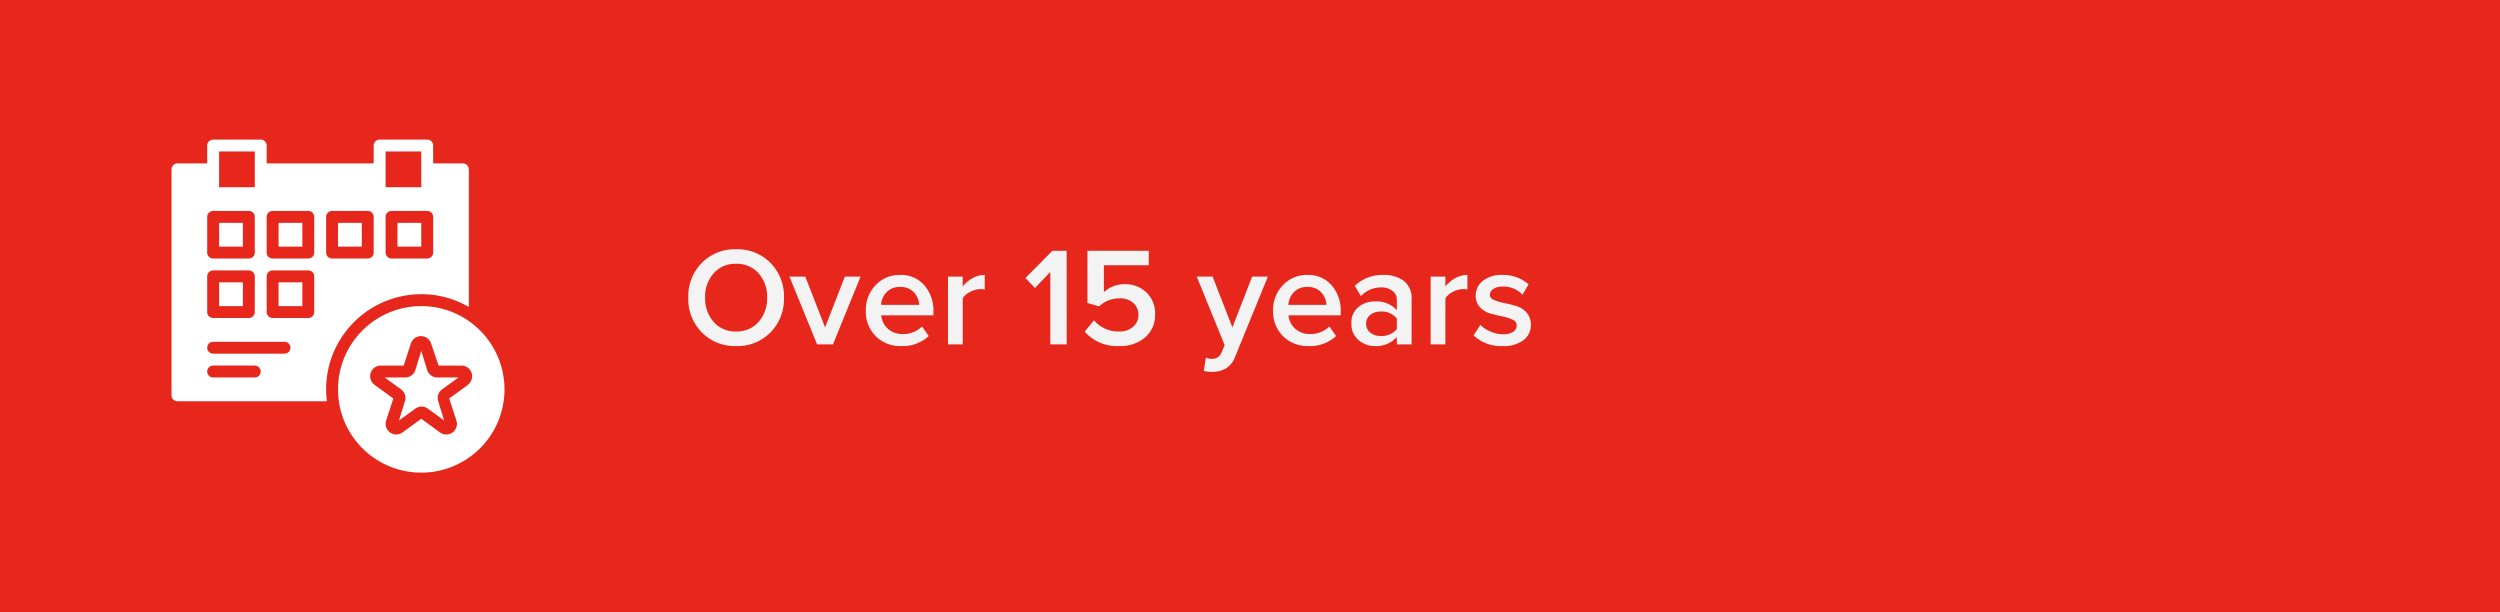
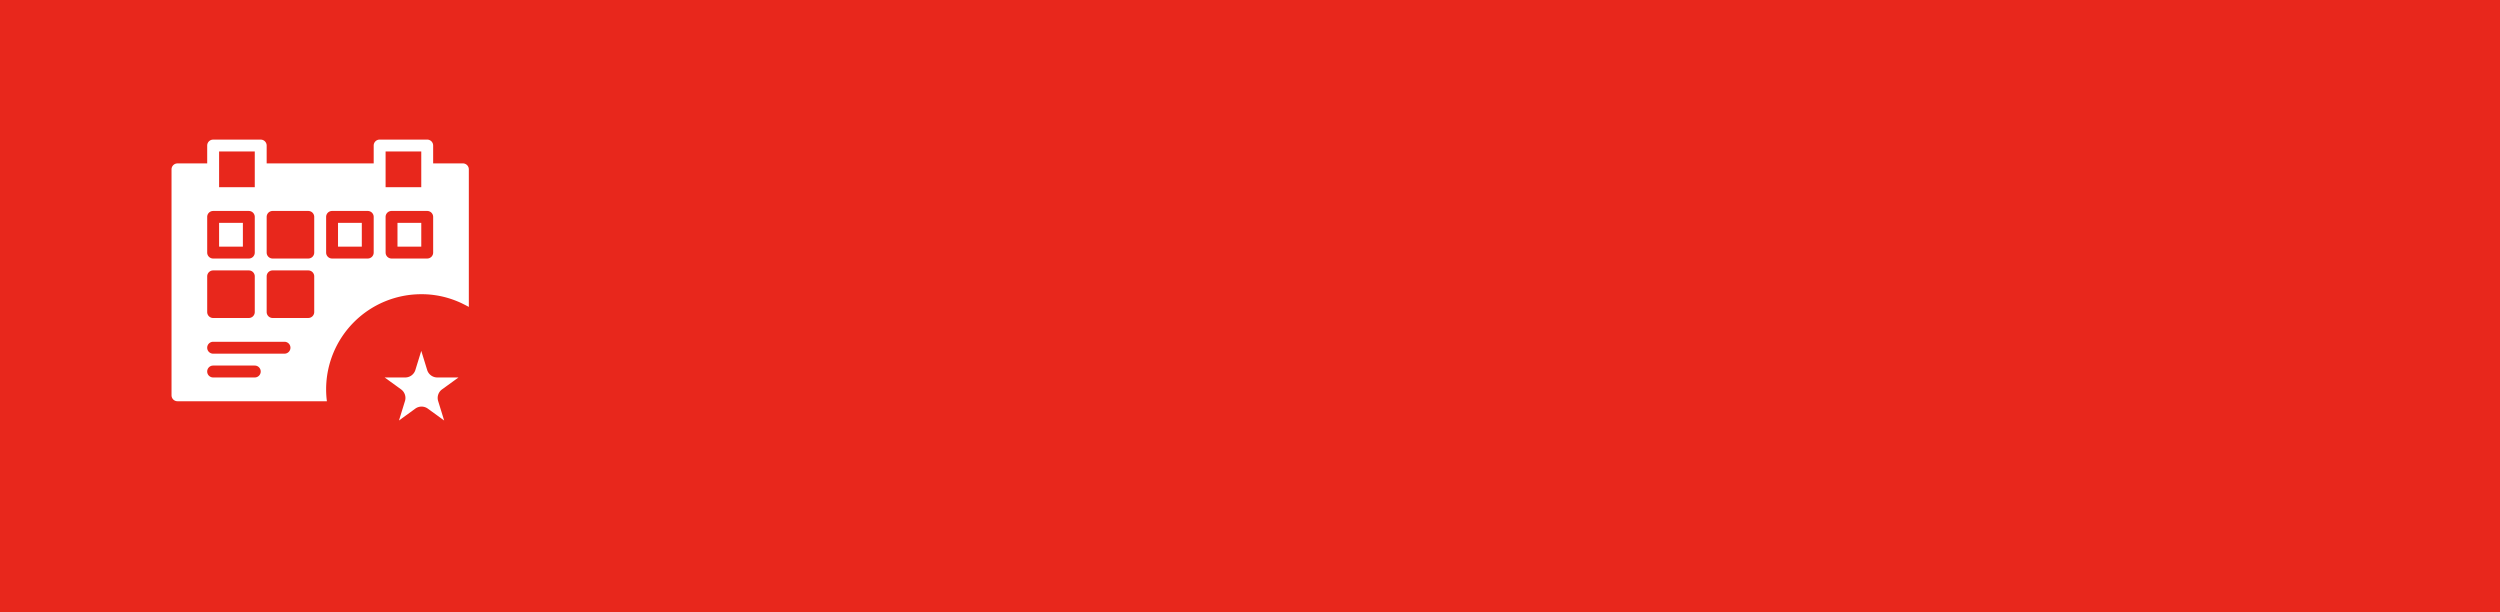
<svg xmlns="http://www.w3.org/2000/svg" width="392" height="96" viewBox="0 0 392 96">
  <g id="Group_50" data-name="Group 50" transform="translate(-1172 -2232)">
    <rect id="Rectangle_24" data-name="Rectangle 24" width="392" height="96" transform="translate(1172 2232)" fill="#e8271c" />
    <g id="noun-calendar-star-2378616-FFFFFF" transform="translate(1123.896 2178.892)">
-       <path id="Path_422" data-name="Path 422" d="M620.512,602.333a12.018,12.018,0,0,0-1.865-1.091A13.054,13.054,0,0,0,600,613.037a13.6,13.6,0,0,0,.13,1.865,13.053,13.053,0,1,0,20.382-12.569Zm-.121,9.986-2.956,2.145,1.128,3.468A1.669,1.669,0,0,1,616,619.8l-2.946-2.154-2.946,2.145a1.664,1.664,0,0,1-2.564-1.855l1.128-3.469-2.956-2.145a1.669,1.669,0,0,1,.932-3.012h3.646l1.128-3.469a1.669,1.669,0,0,1,3.17,0l1.175,3.469h3.646a1.669,1.669,0,0,1,.932,3.012Z" transform="translate(-498.894 -498.878)" fill="#fff" />
      <path id="Path_423" data-name="Path 423" d="M75.931,116.023H99.362a14.121,14.121,0,0,1-.121-1.865A14.918,14.918,0,0,1,114.159,99.24a14.593,14.593,0,0,1,5.594,1.091c.27.112.541.224.8.354s.718.354,1.063.55V79.66a.932.932,0,0,0-.932-.932h-4.662v-2.8a.932.932,0,0,0-.932-.932h-7.459a.932.932,0,0,0-.932.932v2.8H89.917v-2.8A.932.932,0,0,0,88.984,75H81.525a.932.932,0,0,0-.932.932v2.8H75.931A.932.932,0,0,0,75,79.66v35.431a.932.932,0,0,0,.932.932Zm32.634-39.161h5.594v5.594h-5.594Zm0,10.256a.932.932,0,0,1,.932-.932h5.594a.932.932,0,0,1,.932.932v5.594a.932.932,0,0,1-.932.932H109.5a.932.932,0,0,1-.932-.932Zm-9.324,0a.932.932,0,0,1,.932-.932h5.594a.932.932,0,0,1,.932.932v5.594a.932.932,0,0,1-.932.932h-5.594a.932.932,0,0,1-.932-.932Zm-9.324,0a.932.932,0,0,1,.932-.932h5.594a.932.932,0,0,1,.932.932v5.594a.932.932,0,0,1-.932.932H90.849a.932.932,0,0,1-.932-.932Zm0,9.324a.932.932,0,0,1,.932-.932h5.594a.932.932,0,0,1,.932.932v5.594a.933.933,0,0,1-.932.932H90.849a.932.932,0,0,1-.932-.932Zm-7.459-19.58h5.594v5.594H82.458ZM80.593,87.119a.932.932,0,0,1,.932-.932H87.12a.932.932,0,0,1,.932.932v5.594a.932.932,0,0,1-.932.932H81.525a.932.932,0,0,1-.932-.932Zm0,9.324a.932.932,0,0,1,.932-.932H87.12a.932.932,0,0,1,.932.932v5.594a.932.932,0,0,1-.932.932H81.525a.932.932,0,0,1-.932-.932Zm.932,10.256H92.714a.932.932,0,1,1,0,1.865H81.525a.932.932,0,0,1,0-1.865Zm0,3.73h6.527a.932.932,0,1,1,0,1.865H81.525a.932.932,0,0,1,0-1.865Z" fill="#fff" />
      <path id="Path_424" data-name="Path 424" d="M787.5,337.5h3.73v3.73H787.5Z" transform="translate(-677.07 -249.449)" fill="#fff" />
      <path id="Path_425" data-name="Path 425" d="M600,337.5h3.73v3.73H600Z" transform="translate(-498.895 -249.449)" fill="#fff" />
-       <path id="Path_426" data-name="Path 426" d="M412.5,525h3.73v3.73H412.5Z" transform="translate(-320.718 -427.625)" fill="#fff" />
-       <path id="Path_427" data-name="Path 427" d="M225,525h3.73v3.73H225Z" transform="translate(-142.542 -427.625)" fill="#fff" />
-       <path id="Path_428" data-name="Path 428" d="M412.5,337.5h3.73v3.73H412.5Z" transform="translate(-320.718 -249.449)" fill="#fff" />
      <path id="Path_429" data-name="Path 429" d="M225,337.5h3.73v3.73H225Z" transform="translate(-142.542 -249.449)" fill="#fff" />
      <path id="Path_430" data-name="Path 430" d="M753.676,744.211l-.932-3.021-.932,3.021a1.669,1.669,0,0,1-1.632,1.147H747l2.573,1.865a1.66,1.66,0,0,1,.606,1.865l-.932,3.021,2.564-1.865a1.669,1.669,0,0,1,1.958,0l2.564,1.865-.932-3.021a1.66,1.66,0,0,1,.606-1.865l2.573-1.865h-3.273a1.669,1.669,0,0,1-1.632-1.147Z" transform="translate(-638.585 -633.064)" fill="#fff" />
    </g>
-     <path id="Path_461" data-name="Path 461" d="M13.816-1.881A7.24,7.24,0,0,1,8.426.264a7.24,7.24,0,0,1-5.39-2.145A7.439,7.439,0,0,1,.924-7.326a7.439,7.439,0,0,1,2.112-5.445,7.24,7.24,0,0,1,5.39-2.145,7.24,7.24,0,0,1,5.39,2.145,7.439,7.439,0,0,1,2.112,5.445A7.439,7.439,0,0,1,13.816-1.881Zm-5.39-.143a4.488,4.488,0,0,0,3.52-1.507,5.5,5.5,0,0,0,1.342-3.8,5.485,5.485,0,0,0-1.342-3.806,4.5,4.5,0,0,0-3.52-1.5,4.5,4.5,0,0,0-3.531,1.5A5.512,5.512,0,0,0,3.564-7.326,5.512,5.512,0,0,0,4.9-3.52,4.5,4.5,0,0,0,8.426-2.024ZM23.606,0H21.12L16.786-10.626h2.486l3.1,7.964,3.1-7.964H27.94ZM34.32.264a5.463,5.463,0,0,1-4-1.54,5.431,5.431,0,0,1-1.562-4.048,5.534,5.534,0,0,1,1.529-3.949,5.087,5.087,0,0,1,3.861-1.617,4.8,4.8,0,0,1,3.784,1.617,6.028,6.028,0,0,1,1.43,4.147v.572H31.174a3.214,3.214,0,0,0,1.034,2.09,3.294,3.294,0,0,0,2.332.836,4.111,4.111,0,0,0,3.036-1.188L38.632-1.3A6.064,6.064,0,0,1,34.32.264ZM37.136-6.2a3.126,3.126,0,0,0-.825-1.947A2.787,2.787,0,0,0,34.122-9a2.738,2.738,0,0,0-2.134.847A3.1,3.1,0,0,0,31.152-6.2ZM43.956,0h-2.31V-10.626h2.31v1.54a5.216,5.216,0,0,1,1.551-1.3,3.873,3.873,0,0,1,1.9-.506V-8.6a3.188,3.188,0,0,0-.7-.066,3.415,3.415,0,0,0-1.573.429,2.9,2.9,0,0,0-1.177,1Zm16.3,0H57.684V-11.352l-2.4,2.508-1.5-1.562,4.224-4.268h2.244Zm8.25.264A6.76,6.76,0,0,1,63.074-2l1.474-1.782a4.916,4.916,0,0,0,3.938,1.76,3.163,3.163,0,0,0,2.189-.737A2.386,2.386,0,0,0,71.5-4.62,2.4,2.4,0,0,0,70.7-6.5a3.107,3.107,0,0,0-2.145-.715A4.541,4.541,0,0,0,65.34-5.962L63.514-6.49v-8.184h9.614v2.266h-7.04v4.224A4.681,4.681,0,0,1,69.41-9.438a4.723,4.723,0,0,1,3.333,1.276,4.483,4.483,0,0,1,1.375,3.454A4.555,4.555,0,0,1,72.556-1.1,5.931,5.931,0,0,1,68.508.264ZM81.752,4.158l.33-2.068a2.143,2.143,0,0,0,.88.176,1.515,1.515,0,0,0,1.54-.924L85.03.132,80.652-10.626h2.486l3.1,7.964,3.1-7.964h2.464L86.68,1.914a3.657,3.657,0,0,1-1.419,1.837,4.348,4.348,0,0,1-2.211.561A4.7,4.7,0,0,1,81.752,4.158ZM98.186.264a5.463,5.463,0,0,1-4-1.54A5.431,5.431,0,0,1,92.62-5.324a5.534,5.534,0,0,1,1.529-3.949A5.087,5.087,0,0,1,98.01-10.89a4.8,4.8,0,0,1,3.784,1.617,6.028,6.028,0,0,1,1.43,4.147v.572H95.04a3.215,3.215,0,0,0,1.034,2.09,3.294,3.294,0,0,0,2.332.836,4.111,4.111,0,0,0,3.036-1.188L102.5-1.3A6.064,6.064,0,0,1,98.186.264ZM101-6.2a3.126,3.126,0,0,0-.825-1.947A2.787,2.787,0,0,0,97.988-9a2.738,2.738,0,0,0-2.134.847A3.1,3.1,0,0,0,95.018-6.2ZM114.334,0h-2.31V-1.166A4.314,4.314,0,0,1,108.57.264a3.85,3.85,0,0,1-2.552-.946A3.19,3.19,0,0,1,104.9-3.256a3.126,3.126,0,0,1,1.1-2.6,4,4,0,0,1,2.574-.88,4.333,4.333,0,0,1,3.454,1.364V-6.952a1.733,1.733,0,0,0-.693-1.441,2.836,2.836,0,0,0-1.793-.539,4.274,4.274,0,0,0-3.146,1.364l-.968-1.606a6.182,6.182,0,0,1,4.466-1.716,5.271,5.271,0,0,1,3.2.913,3.375,3.375,0,0,1,1.243,2.915Zm-4.84-1.32a2.976,2.976,0,0,0,2.53-1.1V-4.048a2.976,2.976,0,0,0-2.53-1.1,2.513,2.513,0,0,0-1.639.528,1.7,1.7,0,0,0-.649,1.386,1.7,1.7,0,0,0,.649,1.386A2.513,2.513,0,0,0,109.494-1.32ZM119.636,0h-2.31V-10.626h2.31v1.54a5.216,5.216,0,0,1,1.551-1.3,3.873,3.873,0,0,1,1.9-.506V-8.6a3.188,3.188,0,0,0-.7-.066,3.415,3.415,0,0,0-1.573.429,2.9,2.9,0,0,0-1.177,1Zm8.976.264a6.246,6.246,0,0,1-4.554-1.672l1.056-1.65a4.82,4.82,0,0,0,1.6,1.045,5.022,5.022,0,0,0,1.991.429,2.7,2.7,0,0,0,1.562-.385,1.192,1.192,0,0,0,.55-1.023.982.982,0,0,0-.66-.891,6.687,6.687,0,0,0-1.606-.506q-.946-.187-1.892-.462a3.5,3.5,0,0,1-1.606-.979,2.593,2.593,0,0,1-.66-1.848,2.852,2.852,0,0,1,1.122-2.288,4.669,4.669,0,0,1,3.058-.924,6,6,0,0,1,4.114,1.474l-.968,1.628a4.052,4.052,0,0,0-3.146-1.276,2.442,2.442,0,0,0-1.419.374,1.116,1.116,0,0,0-.539.946q0,.506.66.792a7.953,7.953,0,0,0,1.606.473q.946.187,1.892.473a3.426,3.426,0,0,1,1.606,1.034,2.786,2.786,0,0,1,.66,1.914,2.919,2.919,0,0,1-1.166,2.4A5.12,5.12,0,0,1,128.612.264Z" transform="translate(1279 2286)" fill="#f3f3f3" />
  </g>
</svg>